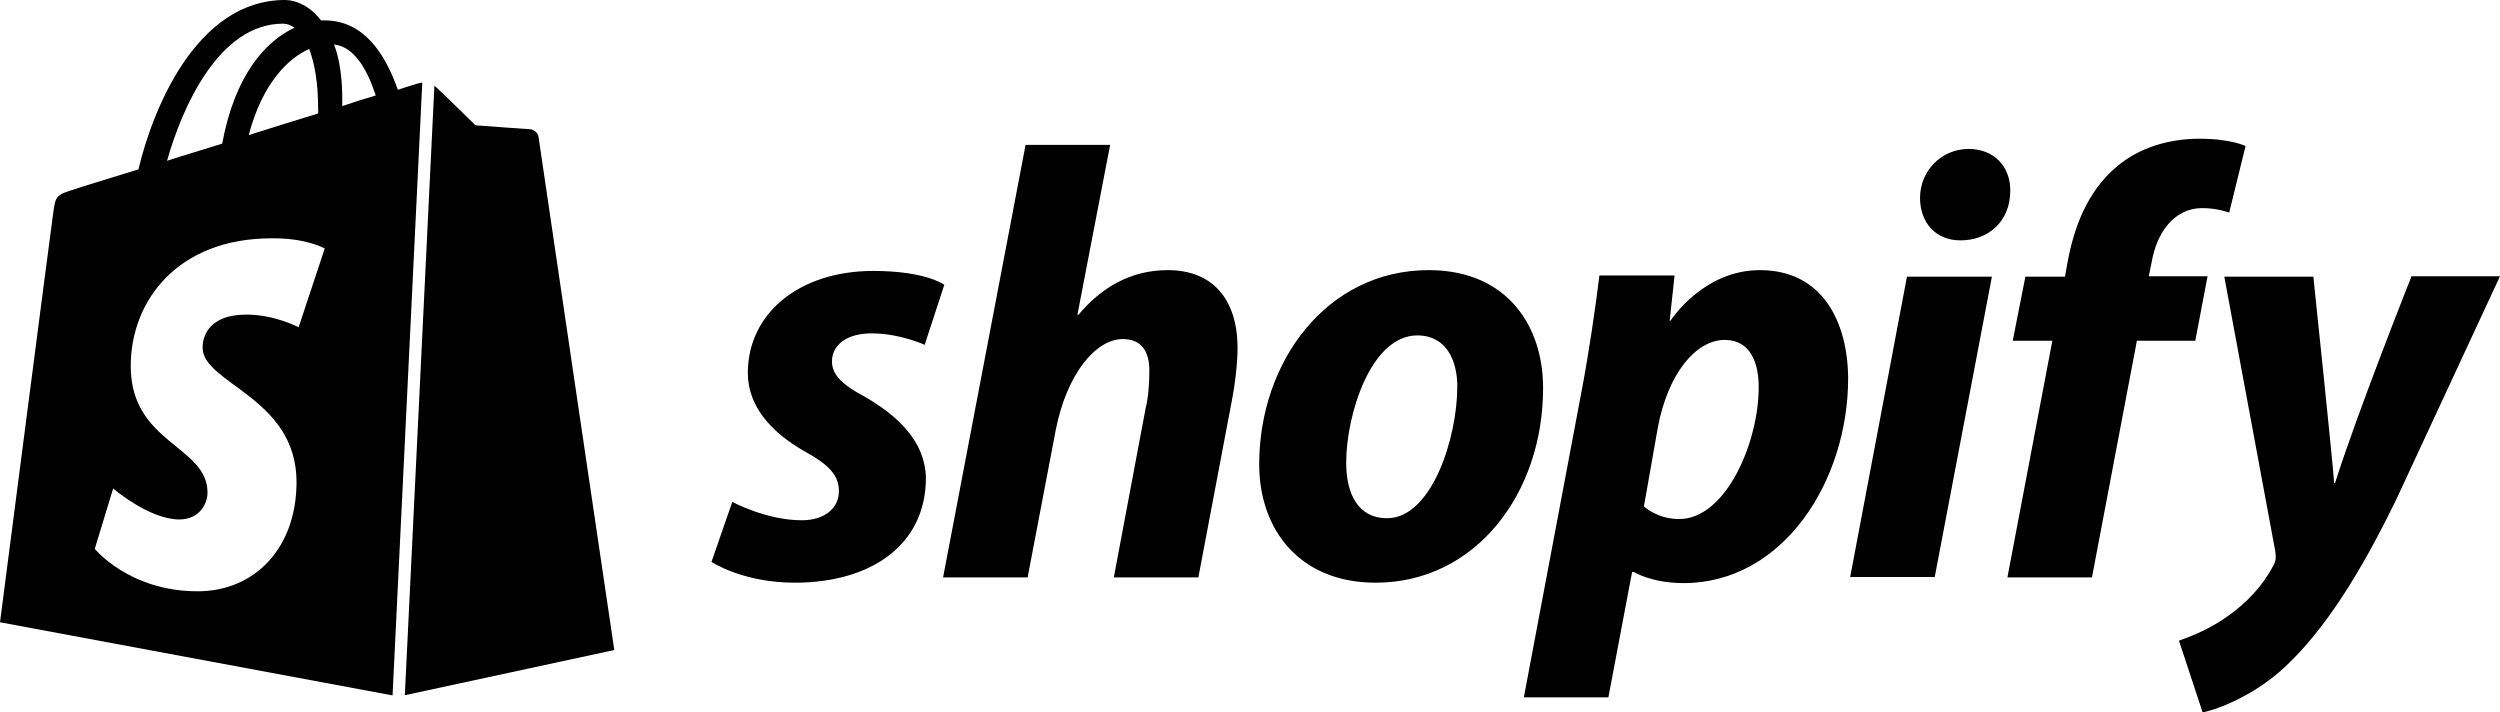
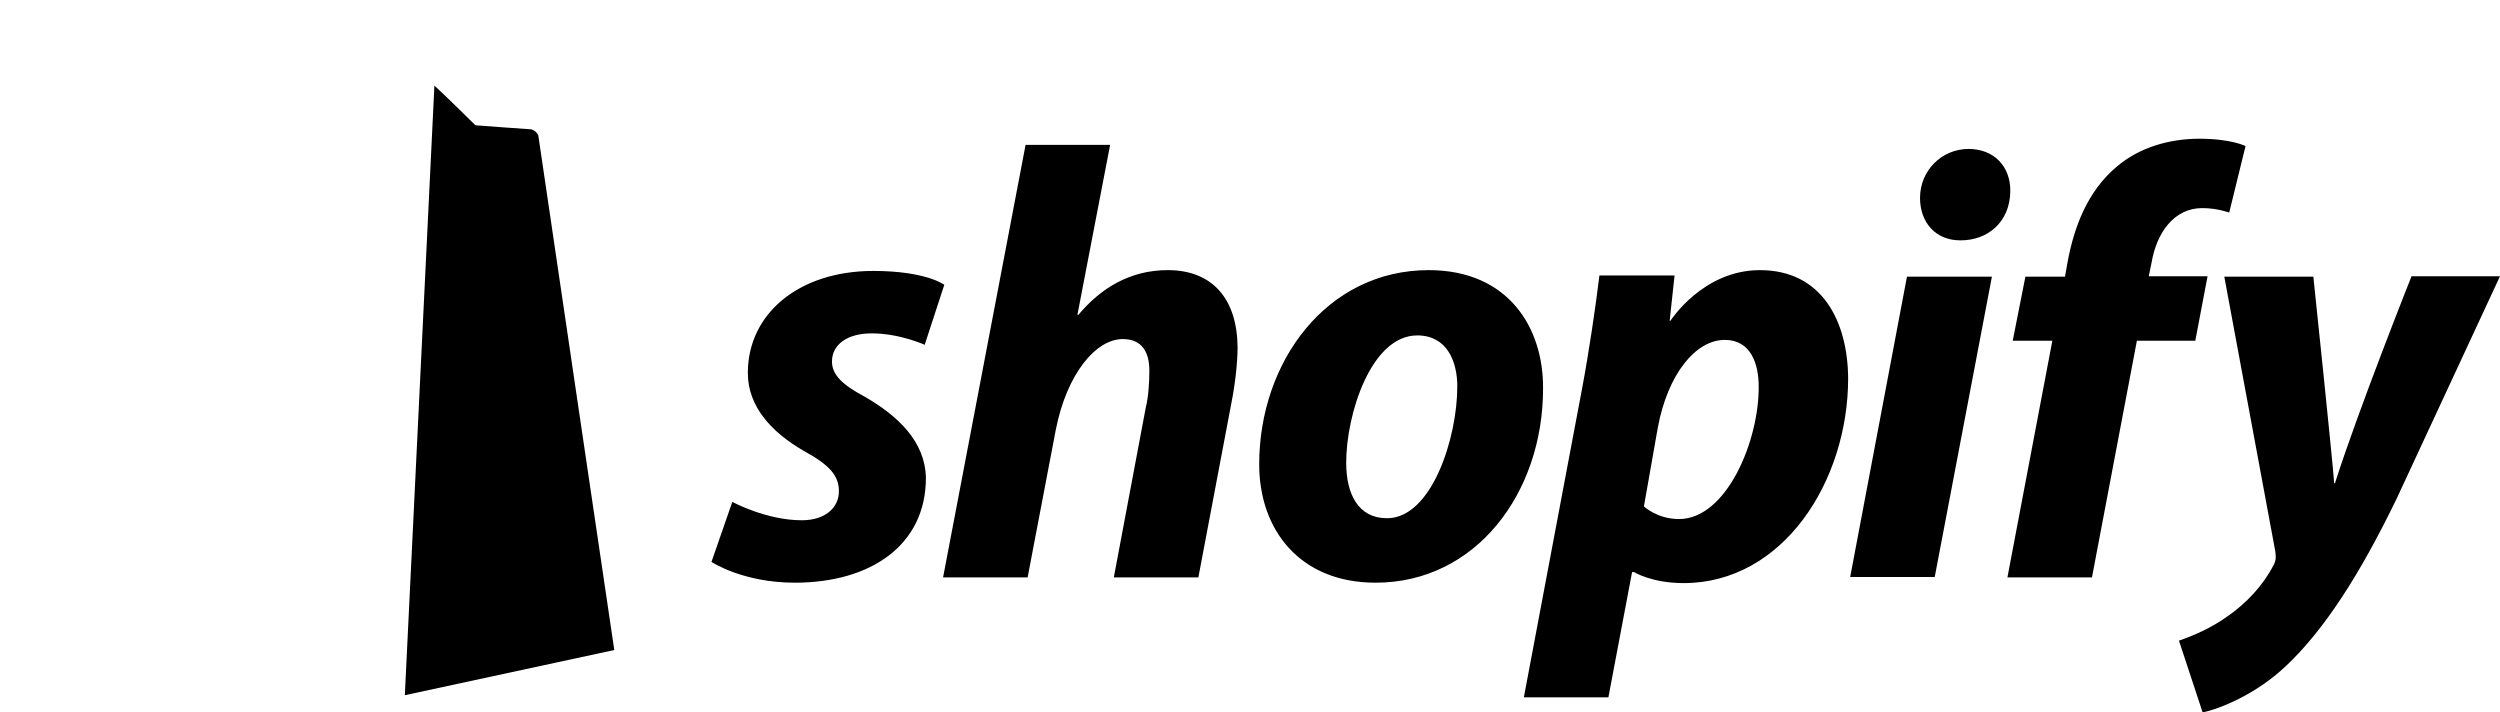
<svg xmlns="http://www.w3.org/2000/svg" id="Layer_1" width="200.183" height="57.049" viewBox="0 0 200.183 57.049">
-   <path d="M42.931,10.597c-.012-.014-.025-.027-.039-.039.013.012.026.026.039.039Z" />
  <path d="M69.235,31.759c-1.733-.915-2.616-1.732-2.616-2.81,0-1.372,1.243-2.255,3.172-2.255,2.257,0,4.252.915,4.252.915l1.57-4.803s-1.439-1.111-5.691-1.111c-5.919,0-10.04,3.398-10.04,8.168,0,2.712,1.93,4.77,4.48,6.241,2.093,1.144,2.813,1.993,2.813,3.235,0,1.274-1.047,2.32-2.976,2.32-2.845,0-5.56-1.47-5.56-1.47l-1.668,4.803s2.486,1.666,6.672,1.666c6.083,0,10.498-3.006,10.498-8.397-.065-2.941-2.257-4.966-4.906-6.502ZM93.502,21.63c-3.009,0-5.364,1.438-7.162,3.594l-.065-.033,2.616-13.592h-6.77l-6.606,34.634h6.77l2.257-11.828c.883-4.476,3.205-7.254,5.364-7.254,1.537,0,2.126,1.046,2.126,2.516,0,.915-.065,2.091-.294,3.006l-2.551,13.56h6.77l2.649-13.984c.294-1.47.491-3.235.491-4.444-.033-3.888-2.028-6.175-5.592-6.175h0ZM114.4,21.63c-8.176,0-13.572,7.352-13.572,15.553,0,5.228,3.238,9.475,9.321,9.475,8.013,0,13.409-7.156,13.409-15.553.033-4.868-2.78-9.475-9.157-9.475ZM111.064,41.496c-2.322,0-3.27-1.96-3.27-4.444,0-3.888,1.995-10.194,5.691-10.194,2.387,0,3.205,2.091,3.205,4.084,0,4.15-2.06,10.554-5.625,10.554h0ZM140.923,21.63c-4.579,0-7.162,4.052-7.162,4.052h-.065l.392-3.627h-6.018c-.294,2.451-.85,6.208-1.374,8.985l-4.677,24.8h6.77l1.897-10.031h.164s1.406.882,3.957.882c7.98,0,13.18-8.168,13.18-16.402-.033-4.574-2.093-8.659-7.064-8.659ZM134.447,41.561c-1.766,0-2.813-1.013-2.813-1.013l1.112-6.306c.785-4.248,3.009-7.025,5.364-7.025,2.093,0,2.714,1.928,2.714,3.725.033,4.378-2.584,10.619-6.377,10.619h0ZM157.635,11.926c-2.158,0-3.892,1.732-3.892,3.921,0,1.993,1.275,3.398,3.205,3.398h.065c2.126,0,3.925-1.438,3.957-3.921.033-1.993-1.308-3.398-3.336-3.398ZM148.15,46.201h6.77l4.579-24.048h-6.802M176.767,22.12h-4.709l.229-1.111c.392-2.32,1.766-4.346,4.055-4.346,1.21,0,2.158.359,2.158.359l1.308-5.326s-1.145-.588-3.696-.588c-2.387,0-4.808.686-6.639,2.255-2.322,1.96-3.401,4.803-3.925,7.678l-.196,1.111h-3.172l-1.014,5.13h3.172l-3.597,18.951h6.77l3.597-18.951h4.677l.981-5.162h0ZM193.086,22.153s-4.252,10.684-6.116,16.533h-.065c-.131-1.895-1.668-16.533-1.668-16.533h-7.13l4.088,22.022c.065.49.033.784-.164,1.111-.785,1.536-2.126,3.006-3.696,4.084-1.275.915-2.714,1.536-3.859,1.928l1.897,5.751c1.374-.294,4.252-1.438,6.639-3.692,3.074-2.875,5.952-7.352,8.896-13.429l8.274-17.807h-7.097v.033Z" />
-   <path d="M34.784,6.859l-2.368,48.808,16.772-3.618s-6.05-40.908-6.083-41.202c-.131-.294-.36-.425-.556-.49-.196,0-4.48-.327-4.48-.327,0,0-2.908-2.864-3.267-3.158-.005-.005-.012-.009-.017-.014Z" />
-   <path d="M33.522,6.665c-.033,0-.654.196-1.668.523-1.014-2.908-2.747-5.555-5.854-5.555h-.294c-.85-1.111-1.962-1.634-2.878-1.634-7.195,0-10.662,8.985-11.741,13.56-2.813.882-4.808,1.47-5.036,1.568-1.57.49-1.603.523-1.799,1.993-.164,1.111-4.252,32.707-4.252,32.707l31.433,5.856,2.381-49.069c-.115.013-.219.032-.292.05ZM25.477,8.757v.327c-1.766.555-3.63,1.111-5.56,1.732,1.079-4.117,3.14-6.143,4.84-6.894.425,1.111.719,2.679.719,4.836ZM22.664,1.895c.327,0,.654.131.916.327-2.322,1.078-4.775,3.79-5.789,9.279-1.537.49-3.009.915-4.415,1.372,1.177-4.182,4.121-10.978,9.288-10.978ZM23.907,26.205s-1.897-1.013-4.153-1.013c-3.369,0-3.532,2.124-3.532,2.647,0,2.875,7.522,3.986,7.522,10.75,0,5.326-3.369,8.757-7.914,8.757-5.494,0-8.241-3.398-8.241-3.398l1.472-4.836s2.878,2.483,5.298,2.483c1.603,0,2.257-1.242,2.257-2.156,0-3.758-6.148-3.921-6.148-10.129,0-5.195,3.728-10.227,11.283-10.227,2.813-.033,4.252.817,4.252.817l-2.093,6.306ZM27.406,8.495v-.588c0-1.764-.229-3.202-.654-4.346,1.635.196,2.649,1.993,3.336,4.084-.785.229-1.733.523-2.682.85Z" />
+   <path d="M34.784,6.859l-2.368,48.808,16.772-3.618s-6.05-40.908-6.083-41.202c-.131-.294-.36-.425-.556-.49-.196,0-4.48-.327-4.48-.327,0,0-2.908-2.864-3.267-3.158-.005-.005-.012-.009-.017-.014" />
</svg>